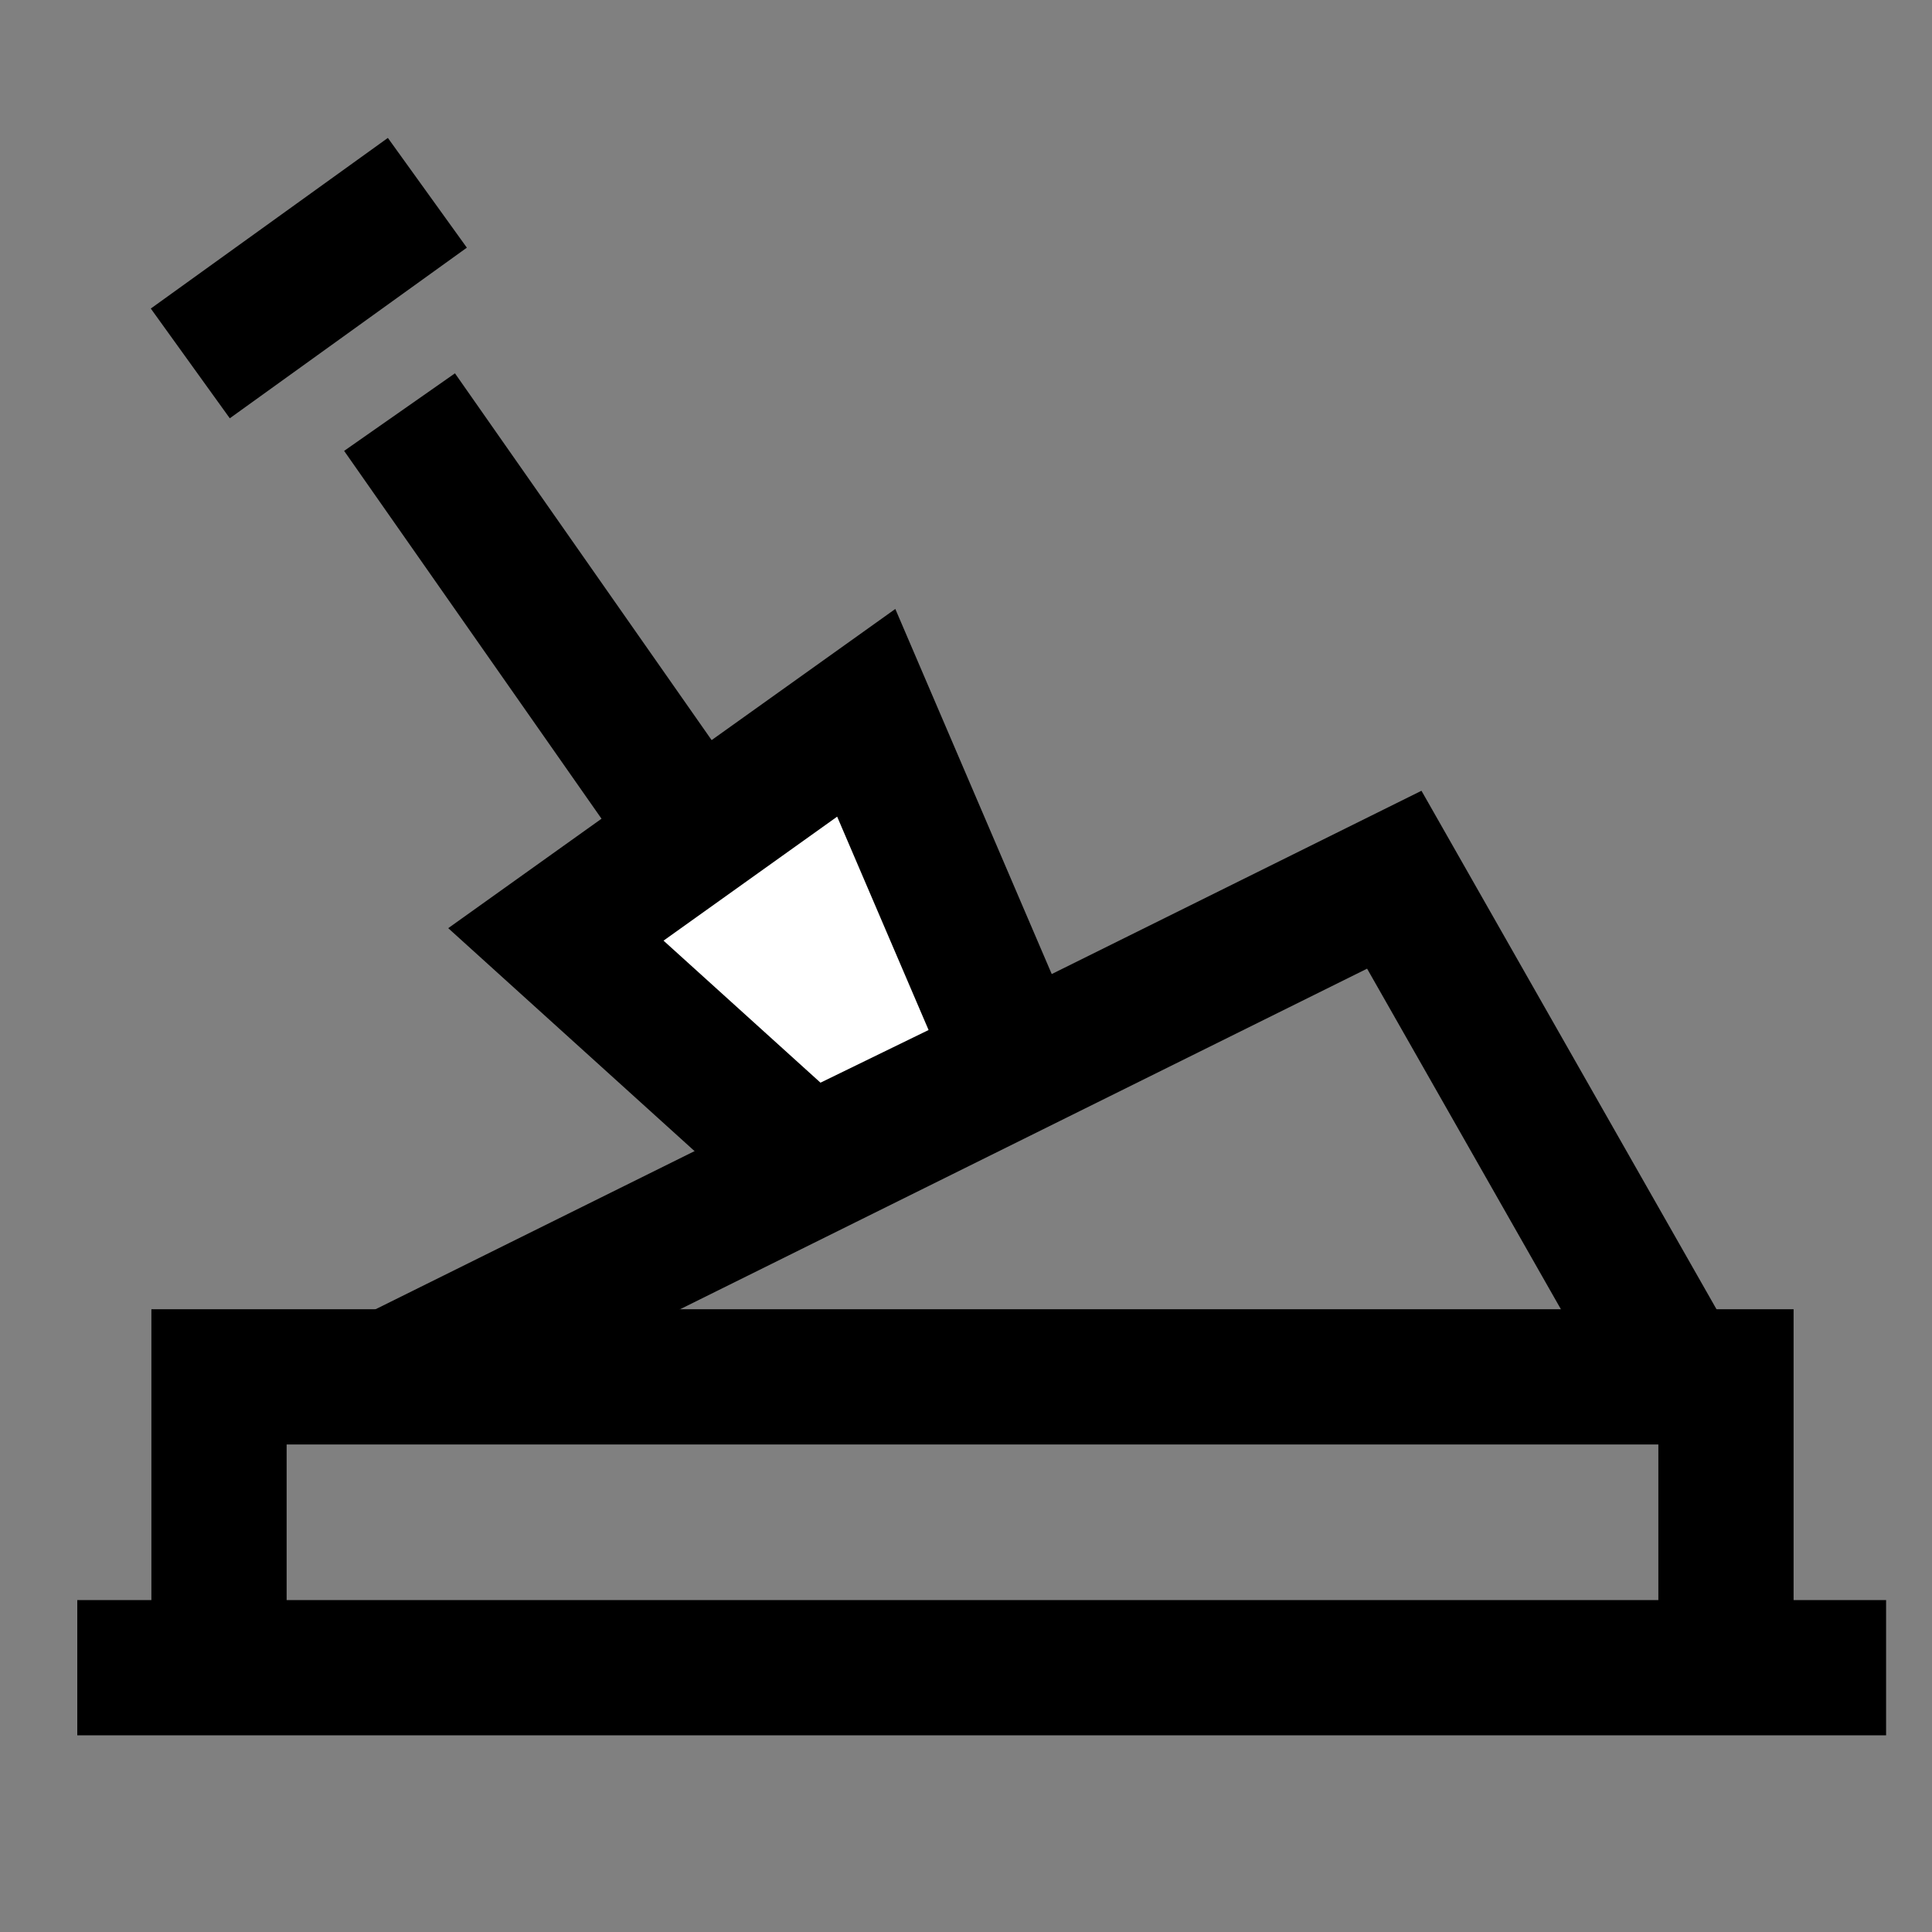
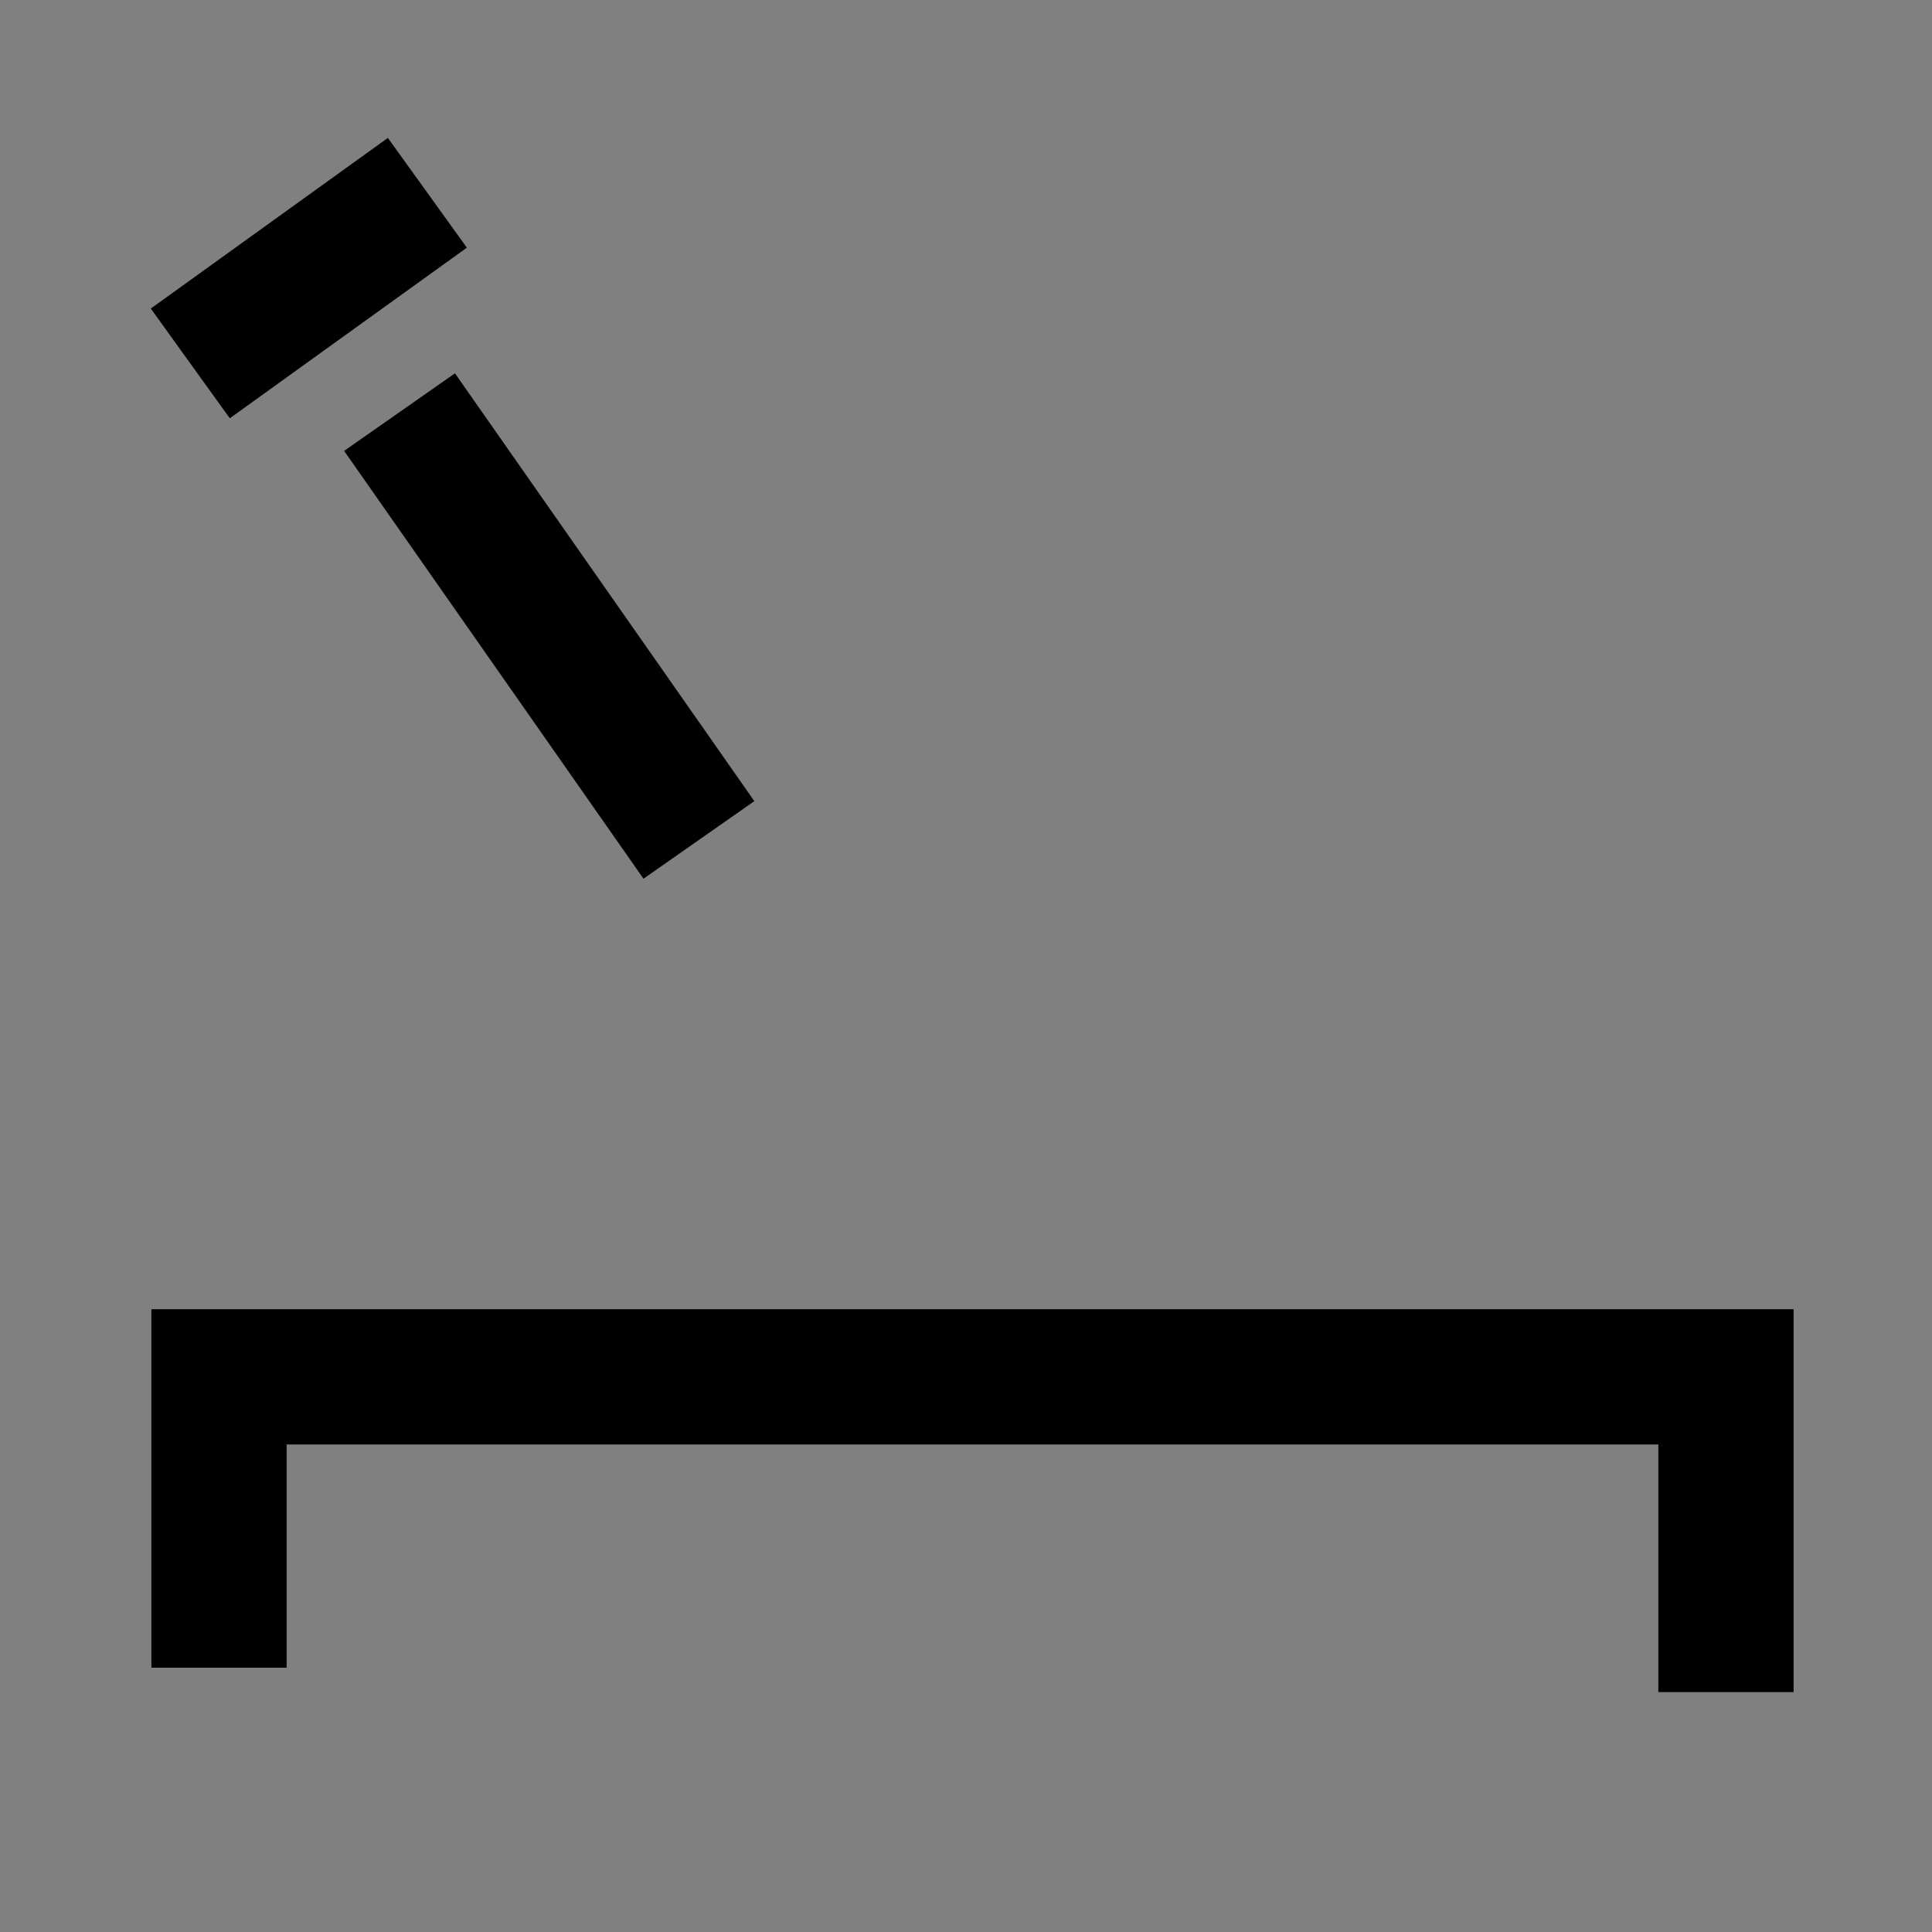
<svg xmlns="http://www.w3.org/2000/svg" width="50" height="50" viewBox="0 0 50 50">
  <rect x="0" y="0" width="50" height="50" fill="#808080" stroke="none" />
  <defs>
    <clipPath id="clip-path">
      <rect id="Rectangle_15990" data-name="Rectangle 15990" width="50" height="50" transform="translate(1006 3091)" fill="#fff" stroke="#707070" stroke-width="1" />
    </clipPath>
  </defs>
  <g id="Mask_Group_25343" data-name="Mask Group 25343" transform="translate(-1006 -3091)" clip-path="url(#clip-path)">
-     <path id="Path_77547" data-name="Path 77547" d="M721.807,1899.135h46.812" transform="translate(286.193 1235.025)" fill="none" stroke="#000" stroke-width="3.5" />
    <g id="Group_59815" data-name="Group 59815" transform="translate(1010.681 3096)">
      <path id="Path_77549" data-name="Path 77549" d="M0,4.934,5.729,0" transform="matrix(0.996, 0.087, -0.087, 0.996, 0.673, -0.509)" fill="none" stroke="#000" stroke-width="3.5" />
      <path id="Path_77550" data-name="Path 77550" d="M3.184,3.184l9.553,9.553" transform="matrix(0.985, 0.174, -0.174, 0.985, 3.077, 1.975)" fill="none" stroke="#000" stroke-width="3.5" />
      <g id="Path_77551" data-name="Path 77551" transform="translate(6.919 19.021) rotate(-40)" fill="#fff">
-         <path d="M 9.022 12.112 L 3.238 10.667 L 2.031 1.914 L 11.87 2.684 L 9.022 12.112 Z" stroke="none" />
-         <path d="M 4.061 3.829 L 4.81 9.256 L 7.829 10.01 L 9.566 4.259 L 4.061 3.829 M 9.5367431640625e-07 -1.9073486328125e-06 L 14.174 1.109 L 10.215 14.214 L 1.666 12.078 L 9.5367431640625e-07 -1.9073486328125e-06 Z" stroke="none" fill="#000" />
-       </g>
+         </g>
    </g>
    <path id="Path_77561" data-name="Path 77561" d="M719.668,1908.16v-7.527h39v8.158" transform="translate(292 1226)" fill="none" stroke="#000" stroke-width="3.5" />
-     <path id="Path_77562" data-name="Path 77562" d="M724.13,1900.633l25.954-12.866,4.546,7.989,3.222,5.662" transform="translate(292 1226)" fill="none" stroke="#000" stroke-width="3.5" />
  </g>
</svg>